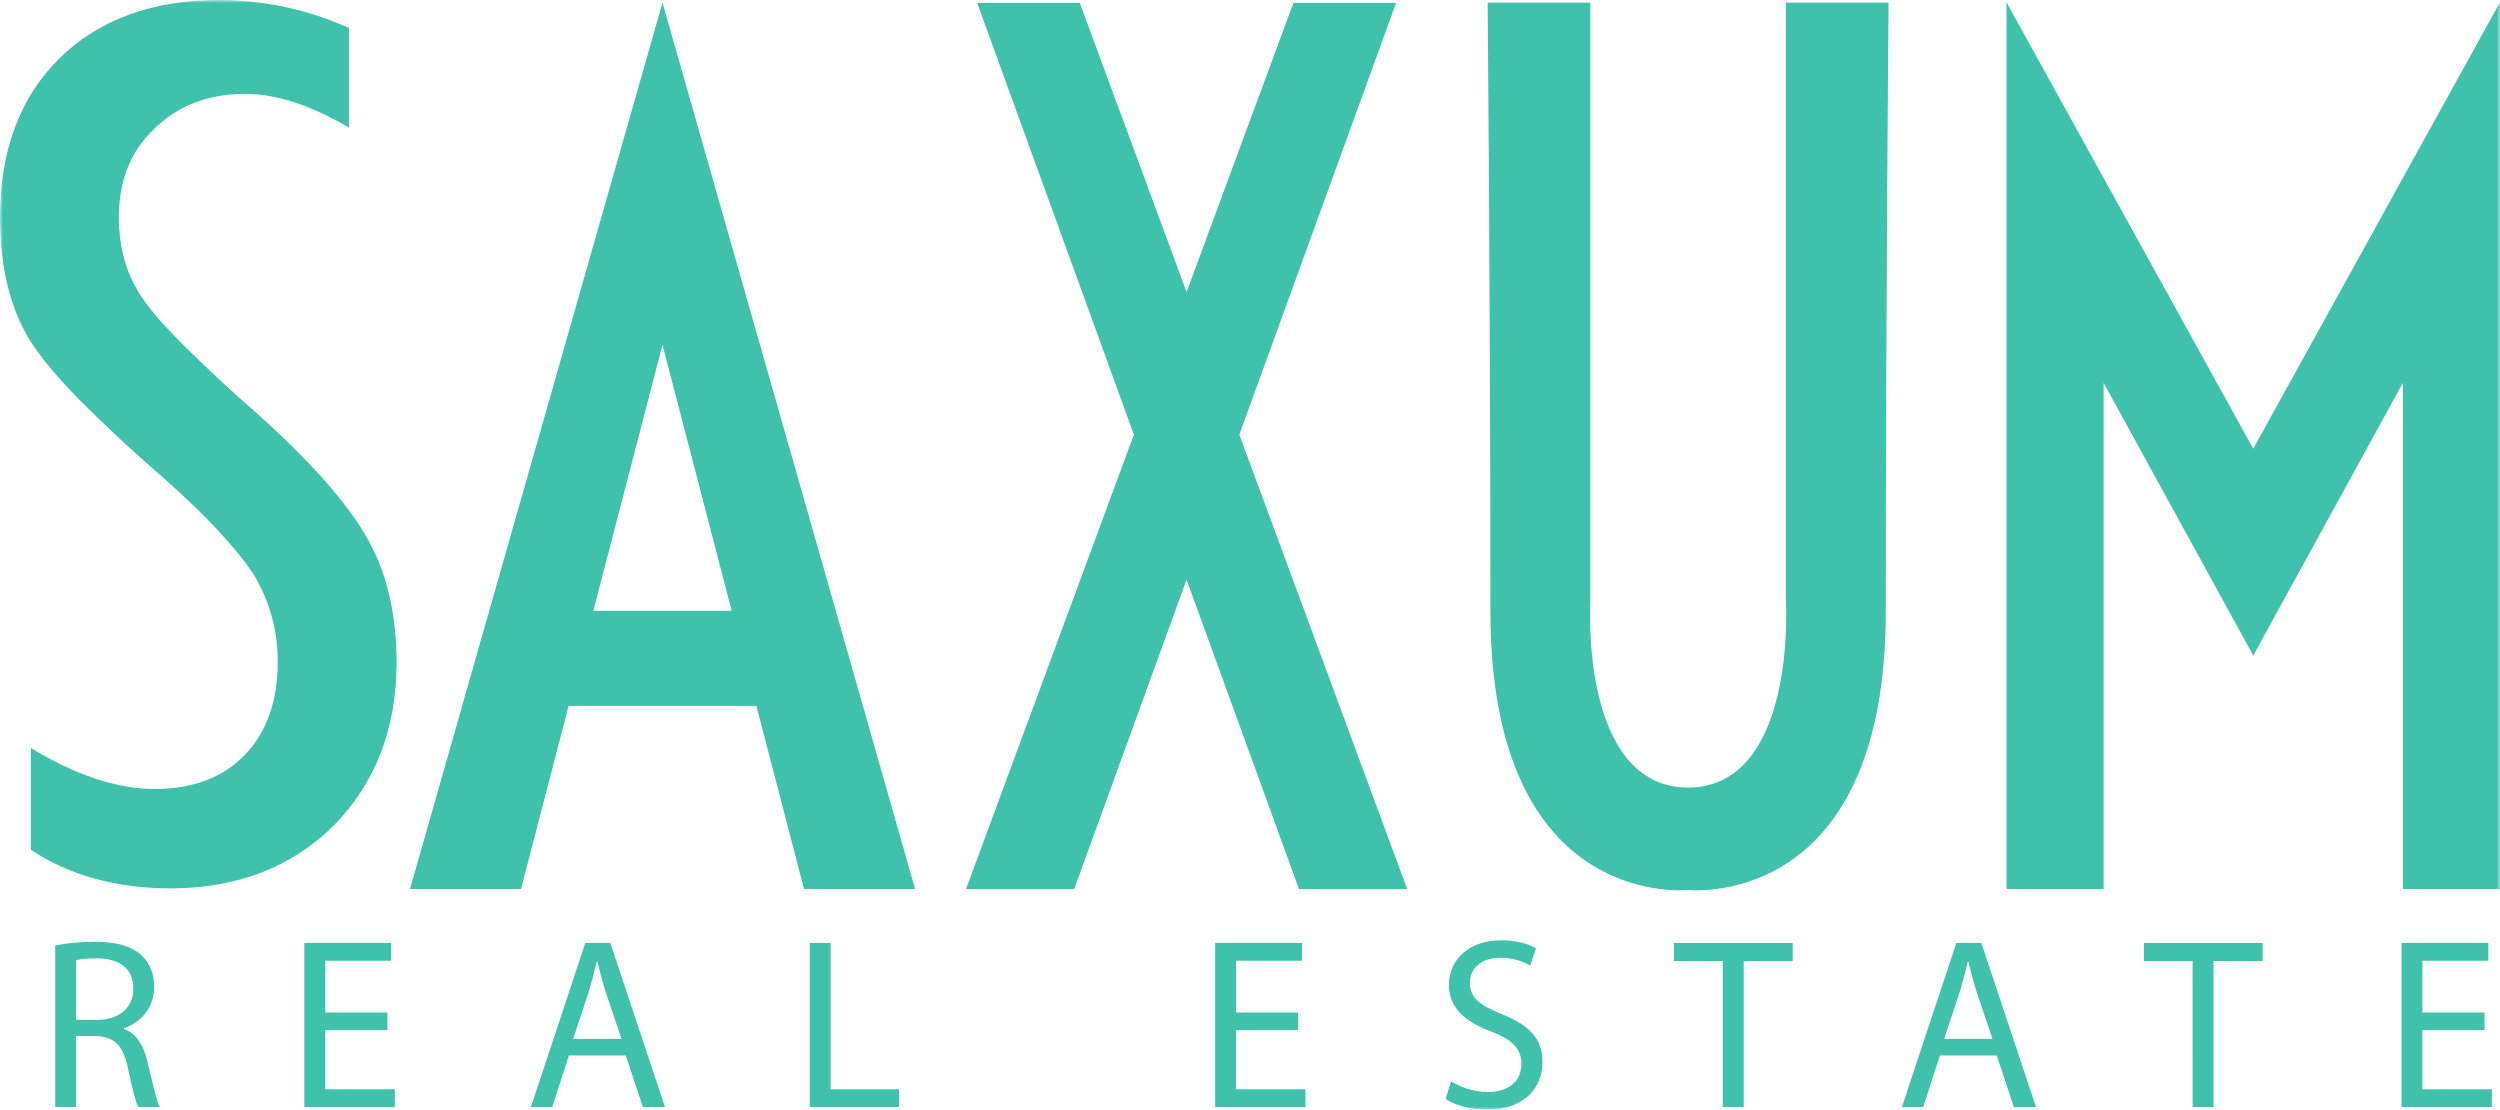
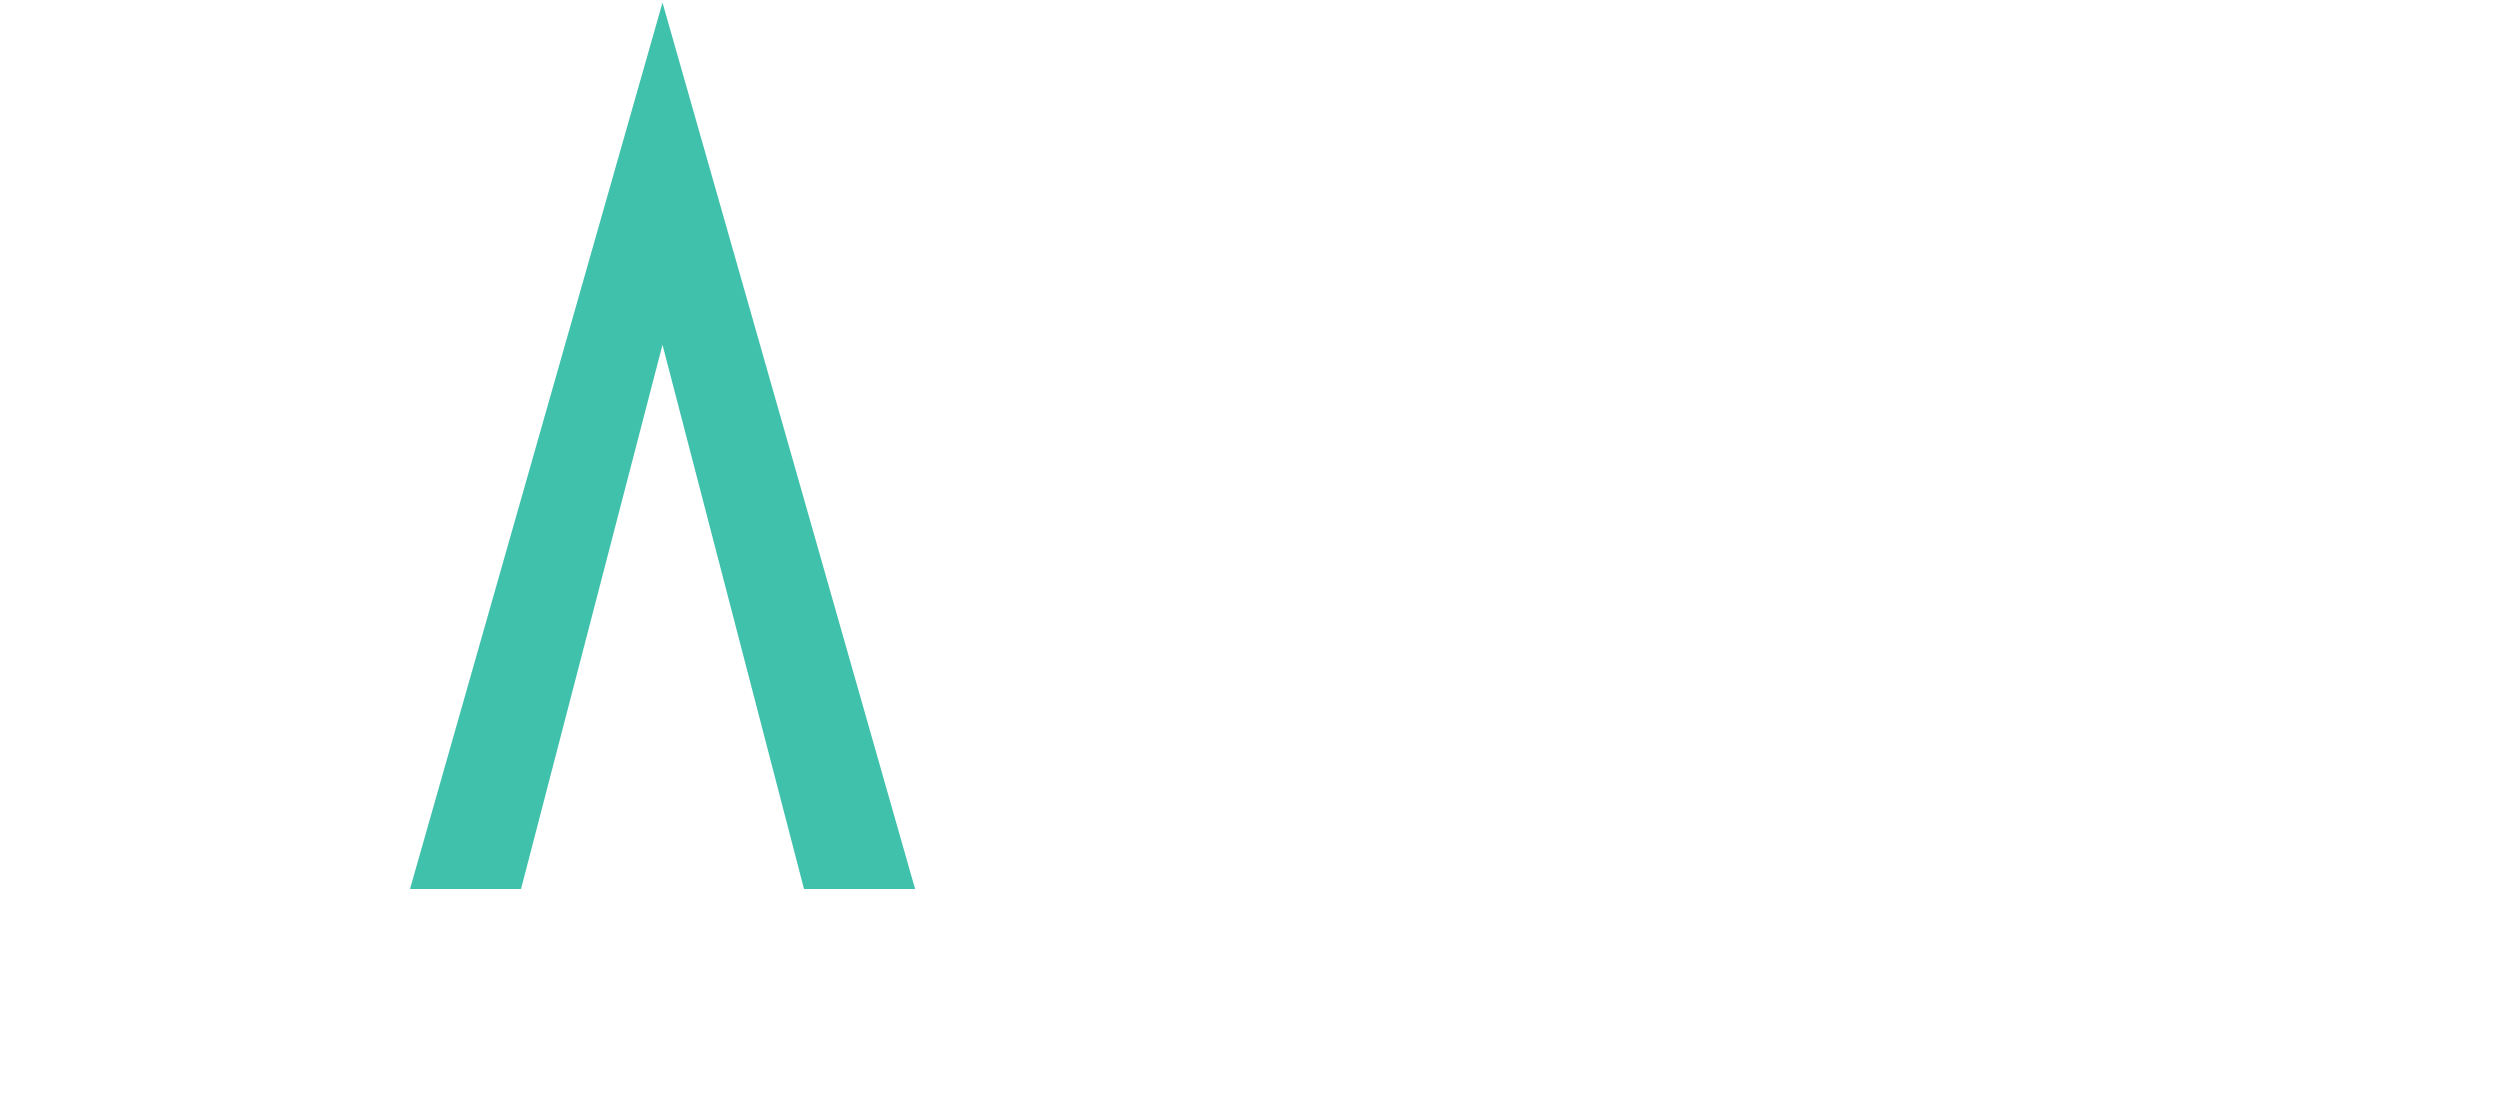
<svg xmlns="http://www.w3.org/2000/svg" width="401" height="178" viewBox="0 0 401 178" fill="none">
  <g clip-path="url(#clip0_3288_48)">
    <mask id="mask0_3288_48" style="mask-type:luminance" maskUnits="userSpaceOnUse" x="0" y="0" width="401" height="178">
      <path d="M401 0H0V178H401V0Z" fill="white" />
    </mask>
    <g mask="url(#mask0_3288_48)">
      <path d="M146.781 142.593L106.265 0.415L65.764 142.593H83.571L106.265 55.306L128.966 142.6H146.773L146.781 142.593Z" fill="#40C1AC" />
-       <path d="M128.751 97.974H86.468V113.223H128.751V97.974ZM225.711 142.6L198.792 69.709L223.936 0.46H207.466L190.326 46.836L173.195 0.46H156.732L181.876 69.717L154.949 142.608H172.304L190.326 92.975L208.357 142.608H225.711V142.6ZM361.42 71.971L321.84 0.363V142.6H337.419V61.41L361.39 105.094V105.213L361.42 105.154L361.45 105.213V105.094L385.428 61.41V142.6H401V0.363L361.42 71.971ZM286.463 0.415V96.491C286.463 96.491 288.23 126.217 270.772 126.343C253.313 126.217 255.088 96.491 255.088 96.491V0.415H238.617C238.617 0.415 239.063 49.81 239.063 98.071C239.063 144.692 268.752 142.927 270.772 142.756C272.791 142.934 302.48 144.692 302.48 98.071C302.48 49.803 302.926 0.415 302.926 0.415H286.463ZM58.992 86.501C55.895 80.908 49.954 74.152 41.34 66.424C37.343 62.932 33.45 59.324 29.667 55.603C26.637 52.599 24.424 50.092 23.095 48.171C20.421 44.47 19.062 39.976 19.062 34.843C19.062 28.947 20.993 24.163 24.758 20.648C28.523 16.94 33.424 15.056 39.32 15.056C44.296 15.056 49.895 16.88 55.969 20.47V4.487C49.407 1.525 42.288 -0.004 35.087 9.57107e-06C24.379 9.57107e-06 15.743 3.189 9.416 9.471C3.163 15.679 0 24.238 0 34.91C0 42.809 1.619 49.432 4.797 54.587C6.475 57.257 9.104 60.416 12.609 63.998C16.944 68.35 21.443 72.536 26.095 76.547C29.615 79.662 32.592 82.518 34.954 85.062C37.33 87.621 39.202 89.92 40.553 91.93C43.222 96.245 44.605 101.231 44.541 106.303C44.541 112.474 42.766 117.443 39.283 121.077C35.793 124.711 30.914 126.551 24.803 126.551C18.802 126.551 12.127 124.34 4.946 119.972V136.311C11.139 140.412 18.684 142.496 27.387 142.496C37.954 142.496 46.731 139.129 53.467 132.484C60.202 125.668 63.611 116.864 63.611 106.318C63.611 98.53 62.051 91.855 58.992 86.501ZM8.867 151.641C10.545 151.293 12.988 151.063 15.238 151.063C18.788 151.063 21.112 151.767 22.716 153.251C23.978 154.385 24.736 156.18 24.736 158.249C24.736 161.683 22.567 163.983 19.894 164.924V165.043C21.84 165.748 23.028 167.624 23.674 170.353C24.513 174.017 25.122 176.561 25.619 177.577H22.189C21.765 176.836 21.194 174.566 20.51 171.288C19.745 167.654 18.335 166.289 15.312 166.17H12.186V177.577H8.859V151.641H8.867ZM12.193 163.589H15.587C19.137 163.589 21.387 161.594 21.387 158.591C21.387 155.194 18.981 153.718 15.476 153.718C13.872 153.718 12.765 153.866 12.193 154.022V163.589ZM62.14 165.229H52.175V174.722H63.321V177.57H48.818V151.248H62.749V154.104H52.175V162.41H62.14V165.229ZM91.257 169.293L88.584 177.57H85.153L93.886 151.248H97.896L106.666 177.57H103.116L100.369 169.293H91.265H91.257ZM99.686 166.638L97.131 159.065C96.589 157.345 96.21 155.787 95.832 154.259H95.713C95.353 155.864 94.931 157.455 94.45 159.028L91.933 166.645L99.686 166.638ZM129.879 151.248H133.229V174.714H144.219V177.57H129.879V151.248ZM208.223 165.229H198.257V174.722H209.396V177.57H194.901V151.248H208.832V154.104H198.265V162.41H208.223V165.229ZM232.743 173.431C234.229 174.41 236.375 175.152 238.662 175.152C242.063 175.152 244.038 173.357 244.038 170.658C244.038 168.24 242.664 166.801 239.196 165.466C235.001 163.908 232.409 161.639 232.409 157.975C232.409 153.874 235.729 150.825 240.726 150.825C243.325 150.825 245.263 151.448 246.37 152.116L245.457 154.882C243.986 154.036 242.312 153.605 240.615 153.636C237.11 153.636 235.773 155.787 235.773 157.582C235.773 160.037 237.333 161.246 240.882 162.655C245.234 164.42 247.417 166.519 247.417 170.383C247.417 174.447 244.521 178 238.439 178C235.966 178 233.256 177.221 231.882 176.287L232.743 173.431ZM276.334 154.148H268.507V151.256H287.547V154.148H279.69V177.57H276.326V154.148H276.334ZM311.161 169.293L308.488 177.57H305.064L313.797 151.248H317.807L326.577 177.57H323.028L320.28 169.293H311.161ZM319.597 166.638L317.035 159.065C316.5 157.345 316.122 155.787 315.736 154.259H315.624C315.264 155.864 314.843 157.455 314.362 159.028L311.844 166.645L319.597 166.638ZM351.692 154.148H343.88V151.256H362.92V154.148H355.056V177.57H351.699L351.692 154.148ZM398.52 165.229H388.554V174.722H399.693V177.57H385.198V151.248H399.129V154.104H388.554V162.41H398.52V165.229Z" fill="#40C1AC" />
    </g>
  </g>
  <defs>
    <clipPath id="clip0_3288_48">
      <rect width="401" height="178" fill="white" />
    </clipPath>
  </defs>
</svg>